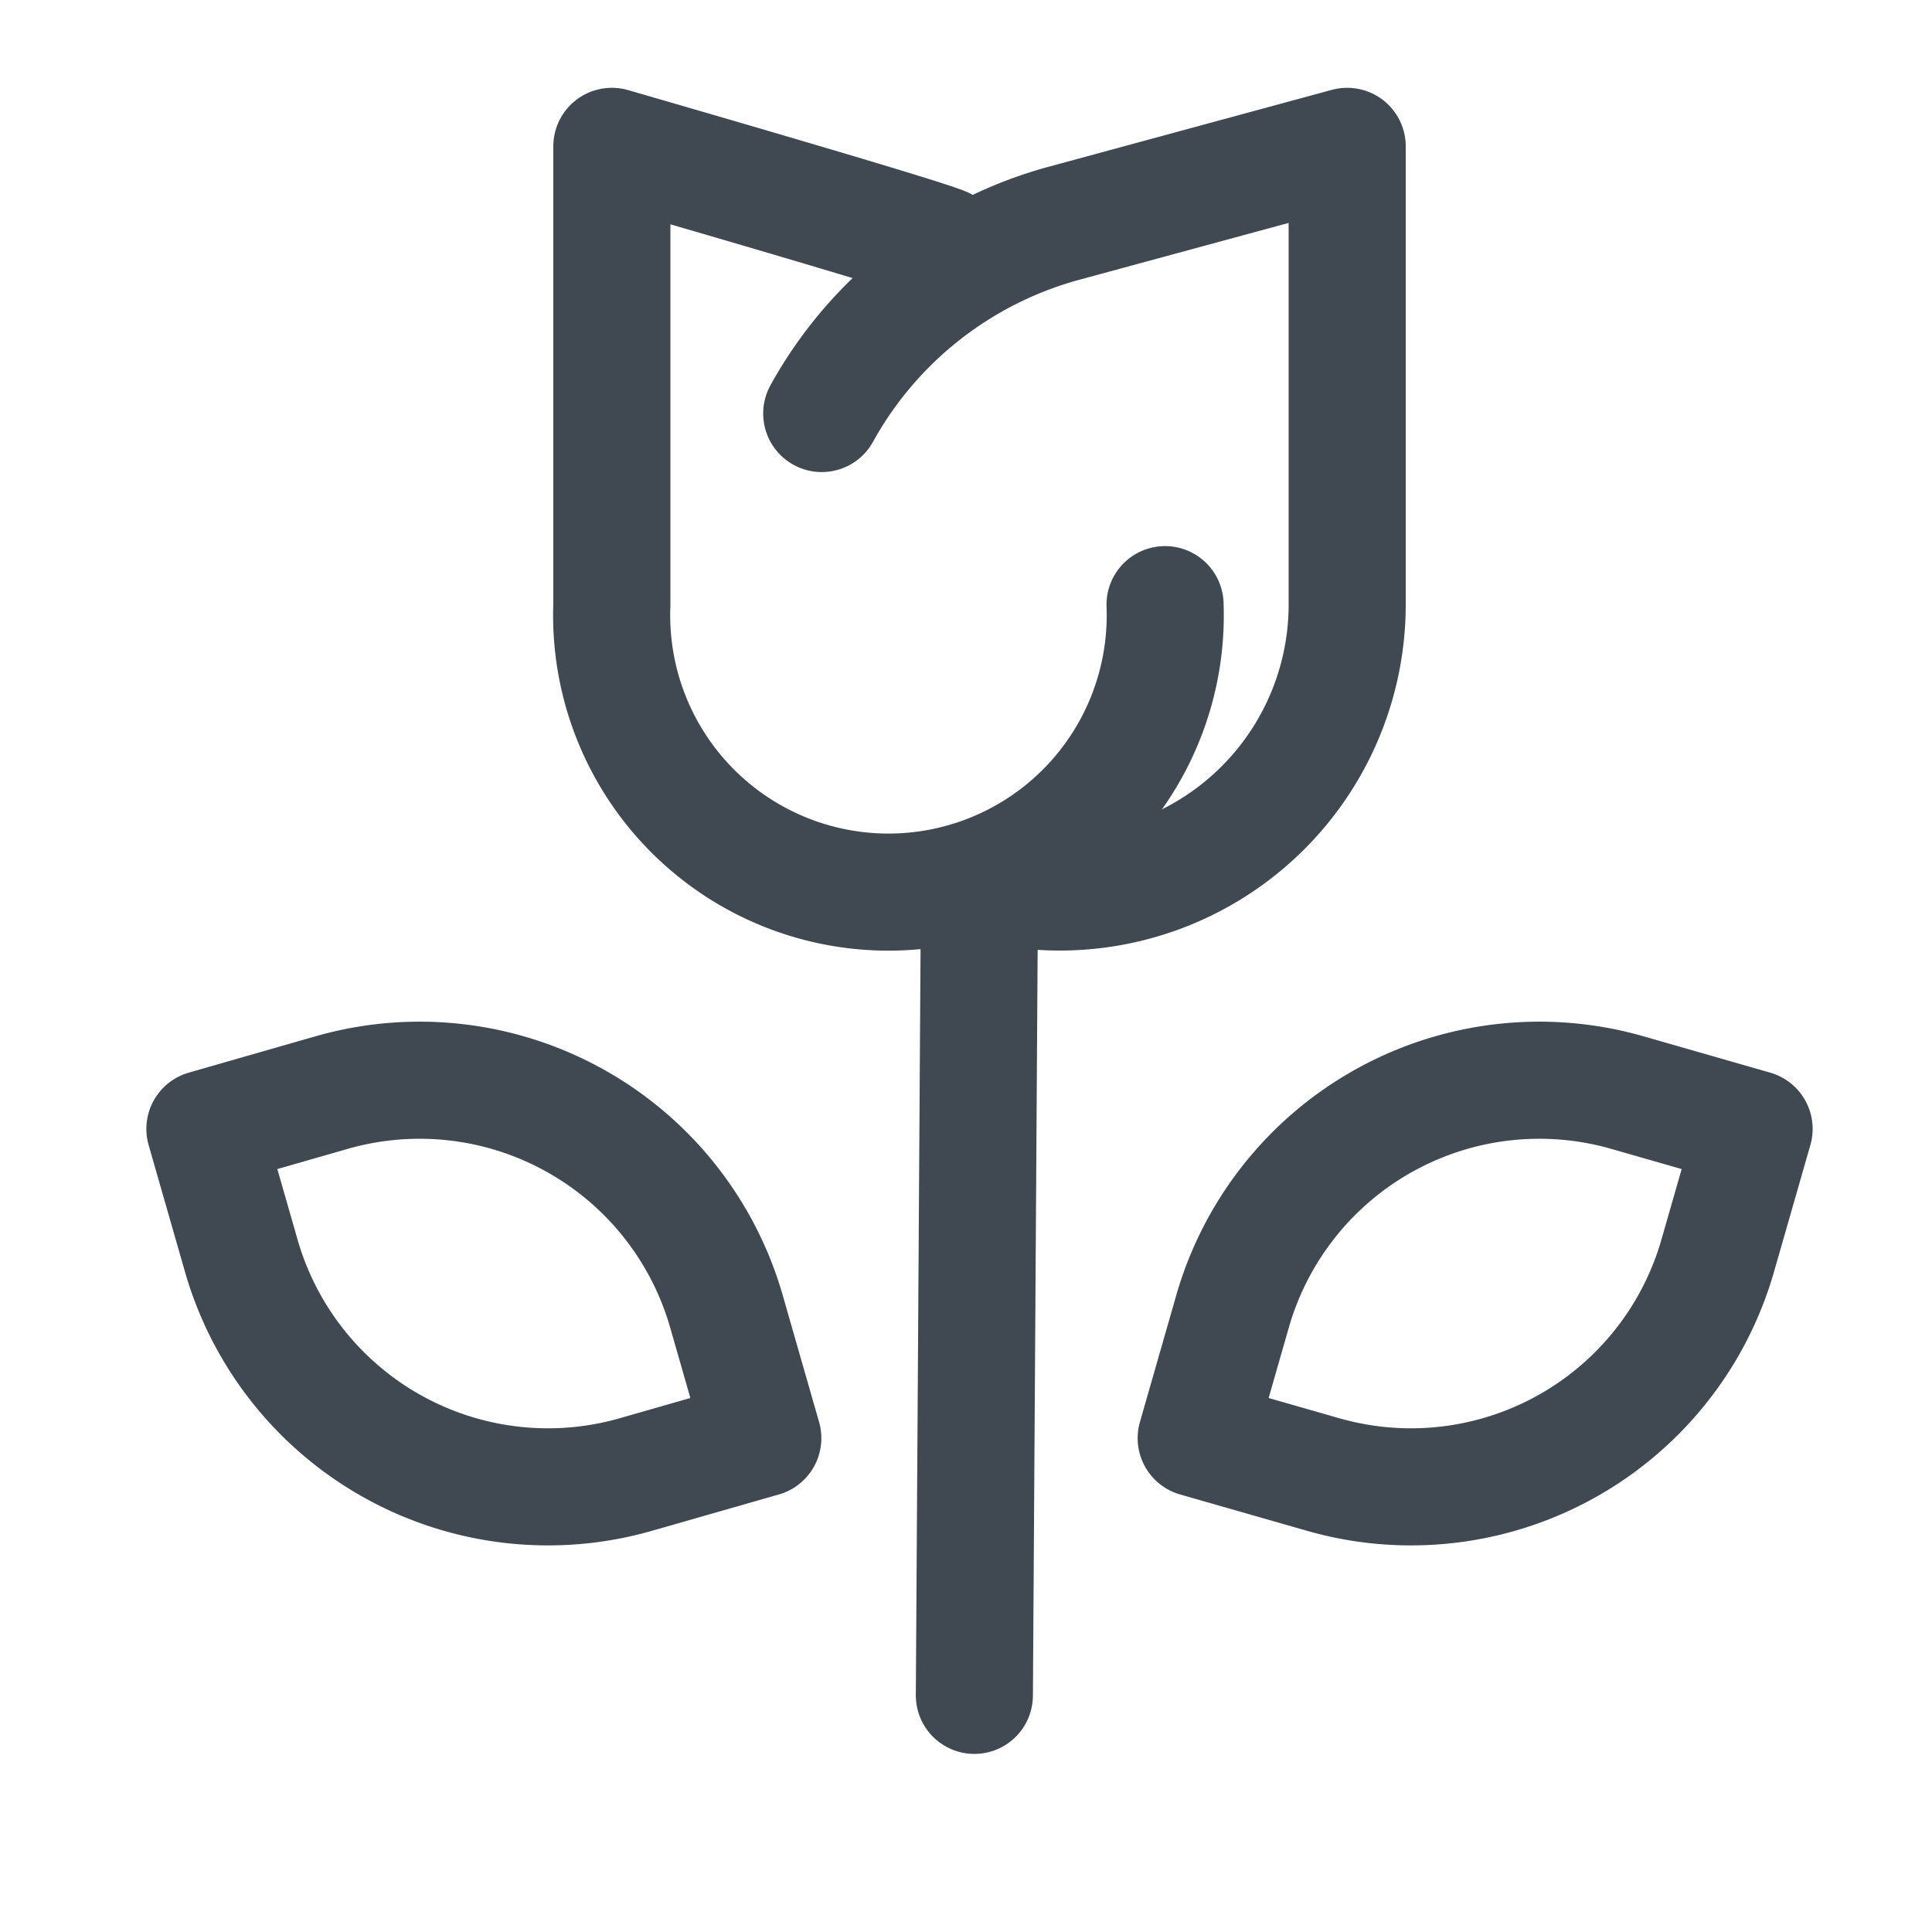
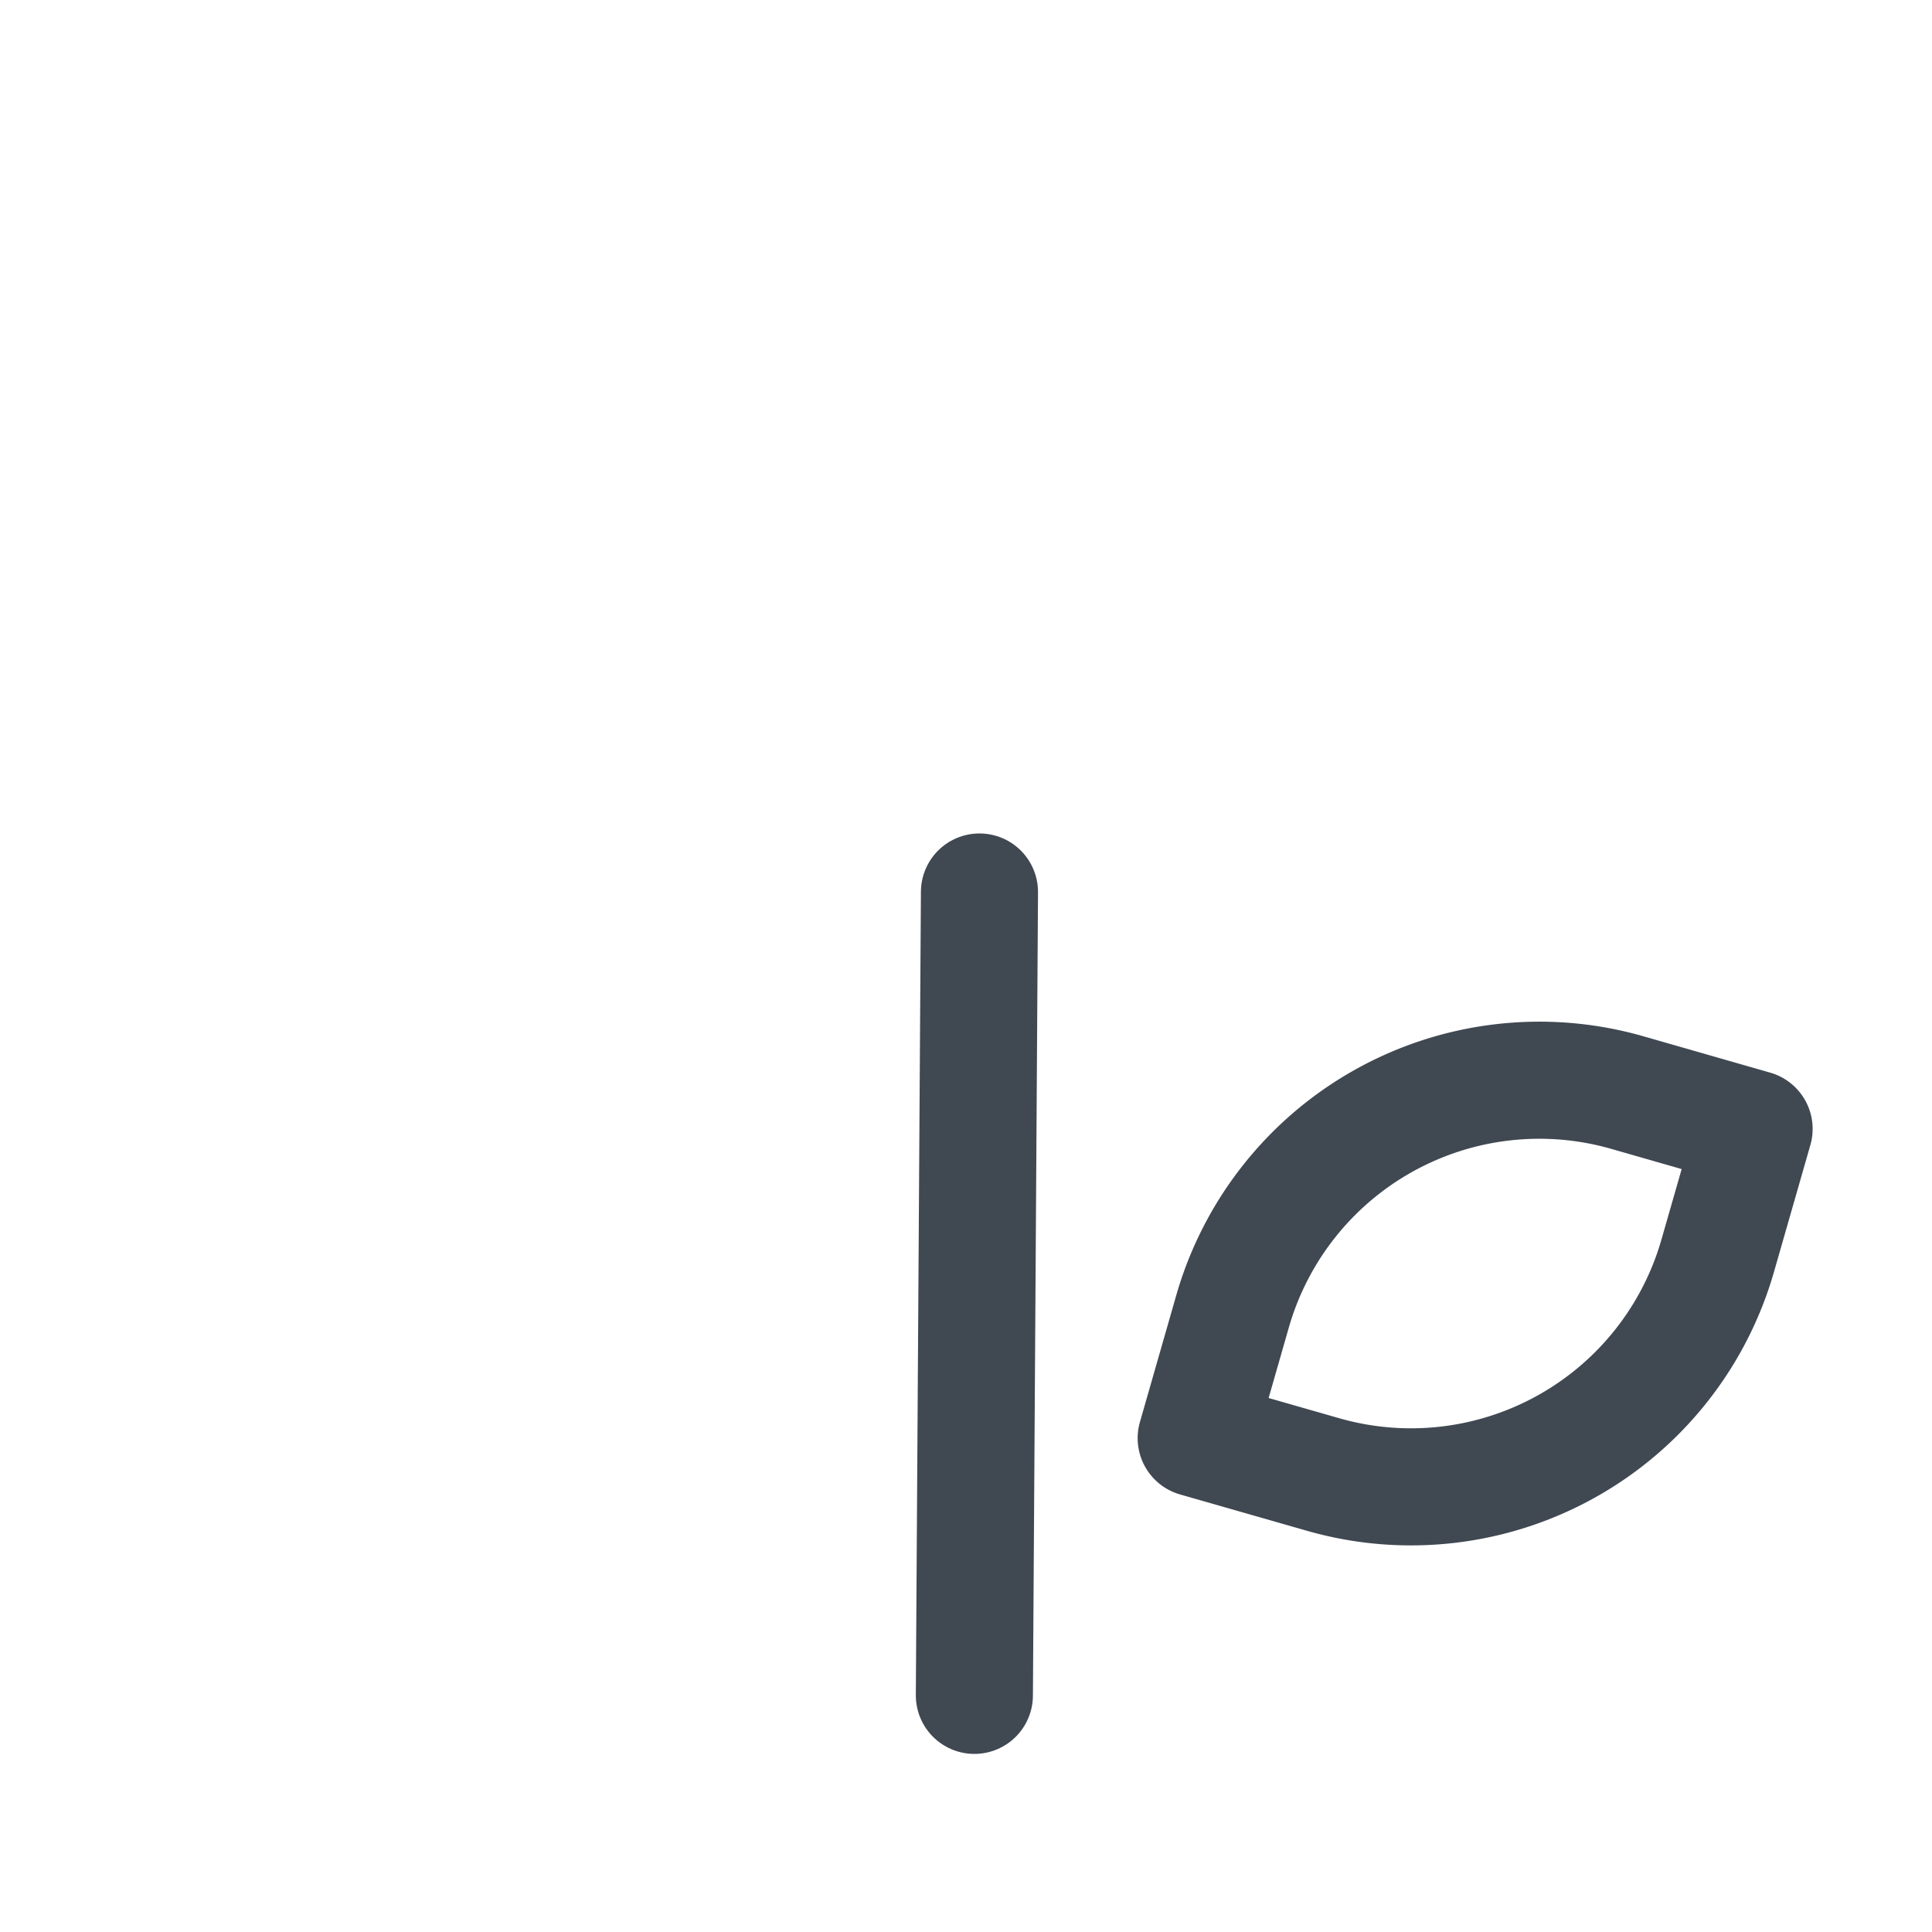
<svg xmlns="http://www.w3.org/2000/svg" width="33" height="33" viewBox="0 0 33 33">
  <g id="Flower-5" transform="translate(-171.5 -326.5)">
-     <rect id="Rectangle-Copy-21" width="32" height="32" stroke-width="1" fill="none" stroke="rgba(0,0,0,0)" transform="translate(172 327)" />
    <path id="Stroke-3" d="M188.143,355.458l.087-13.722" fill="none" stroke="#404852" stroke-linecap="round" stroke-linejoin="round" stroke-width="2" />
-     <path id="Stroke-5" d="M175.621,347.948,175,345.783l2.165-.621a5.452,5.452,0,0,1,6.743,3.737l.621,2.166-2.165.62A5.45,5.45,0,0,1,175.621,347.948Z" fill="none" stroke="#404852" stroke-linecap="round" stroke-linejoin="round" stroke-width="2" />
    <path id="Stroke-7" d="M200.84,347.948l.621-2.165-2.165-.621a5.452,5.452,0,0,0-6.743,3.737l-.621,2.166,2.165.62A5.45,5.45,0,0,0,200.84,347.948Z" fill="none" stroke="#404852" stroke-linecap="round" stroke-linejoin="round" stroke-width="2" />
-     <path id="Stroke-9" d="M191.4,336.828h0a4.728,4.728,0,1,1-9.449,0V329s5.348,1.543,5.674,1.7" fill="none" stroke="#404852" stroke-linecap="round" stroke-linejoin="round" stroke-width="2" />
-     <path id="Stroke-11" d="M188.711,341.655a4.911,4.911,0,0,0,5.8-4.827V329l-4.836,1.313a6.751,6.751,0,0,0-4.139,3.25" fill="none" stroke="#404852" stroke-linecap="round" stroke-linejoin="round" stroke-width="2" />
  </g>
</svg>